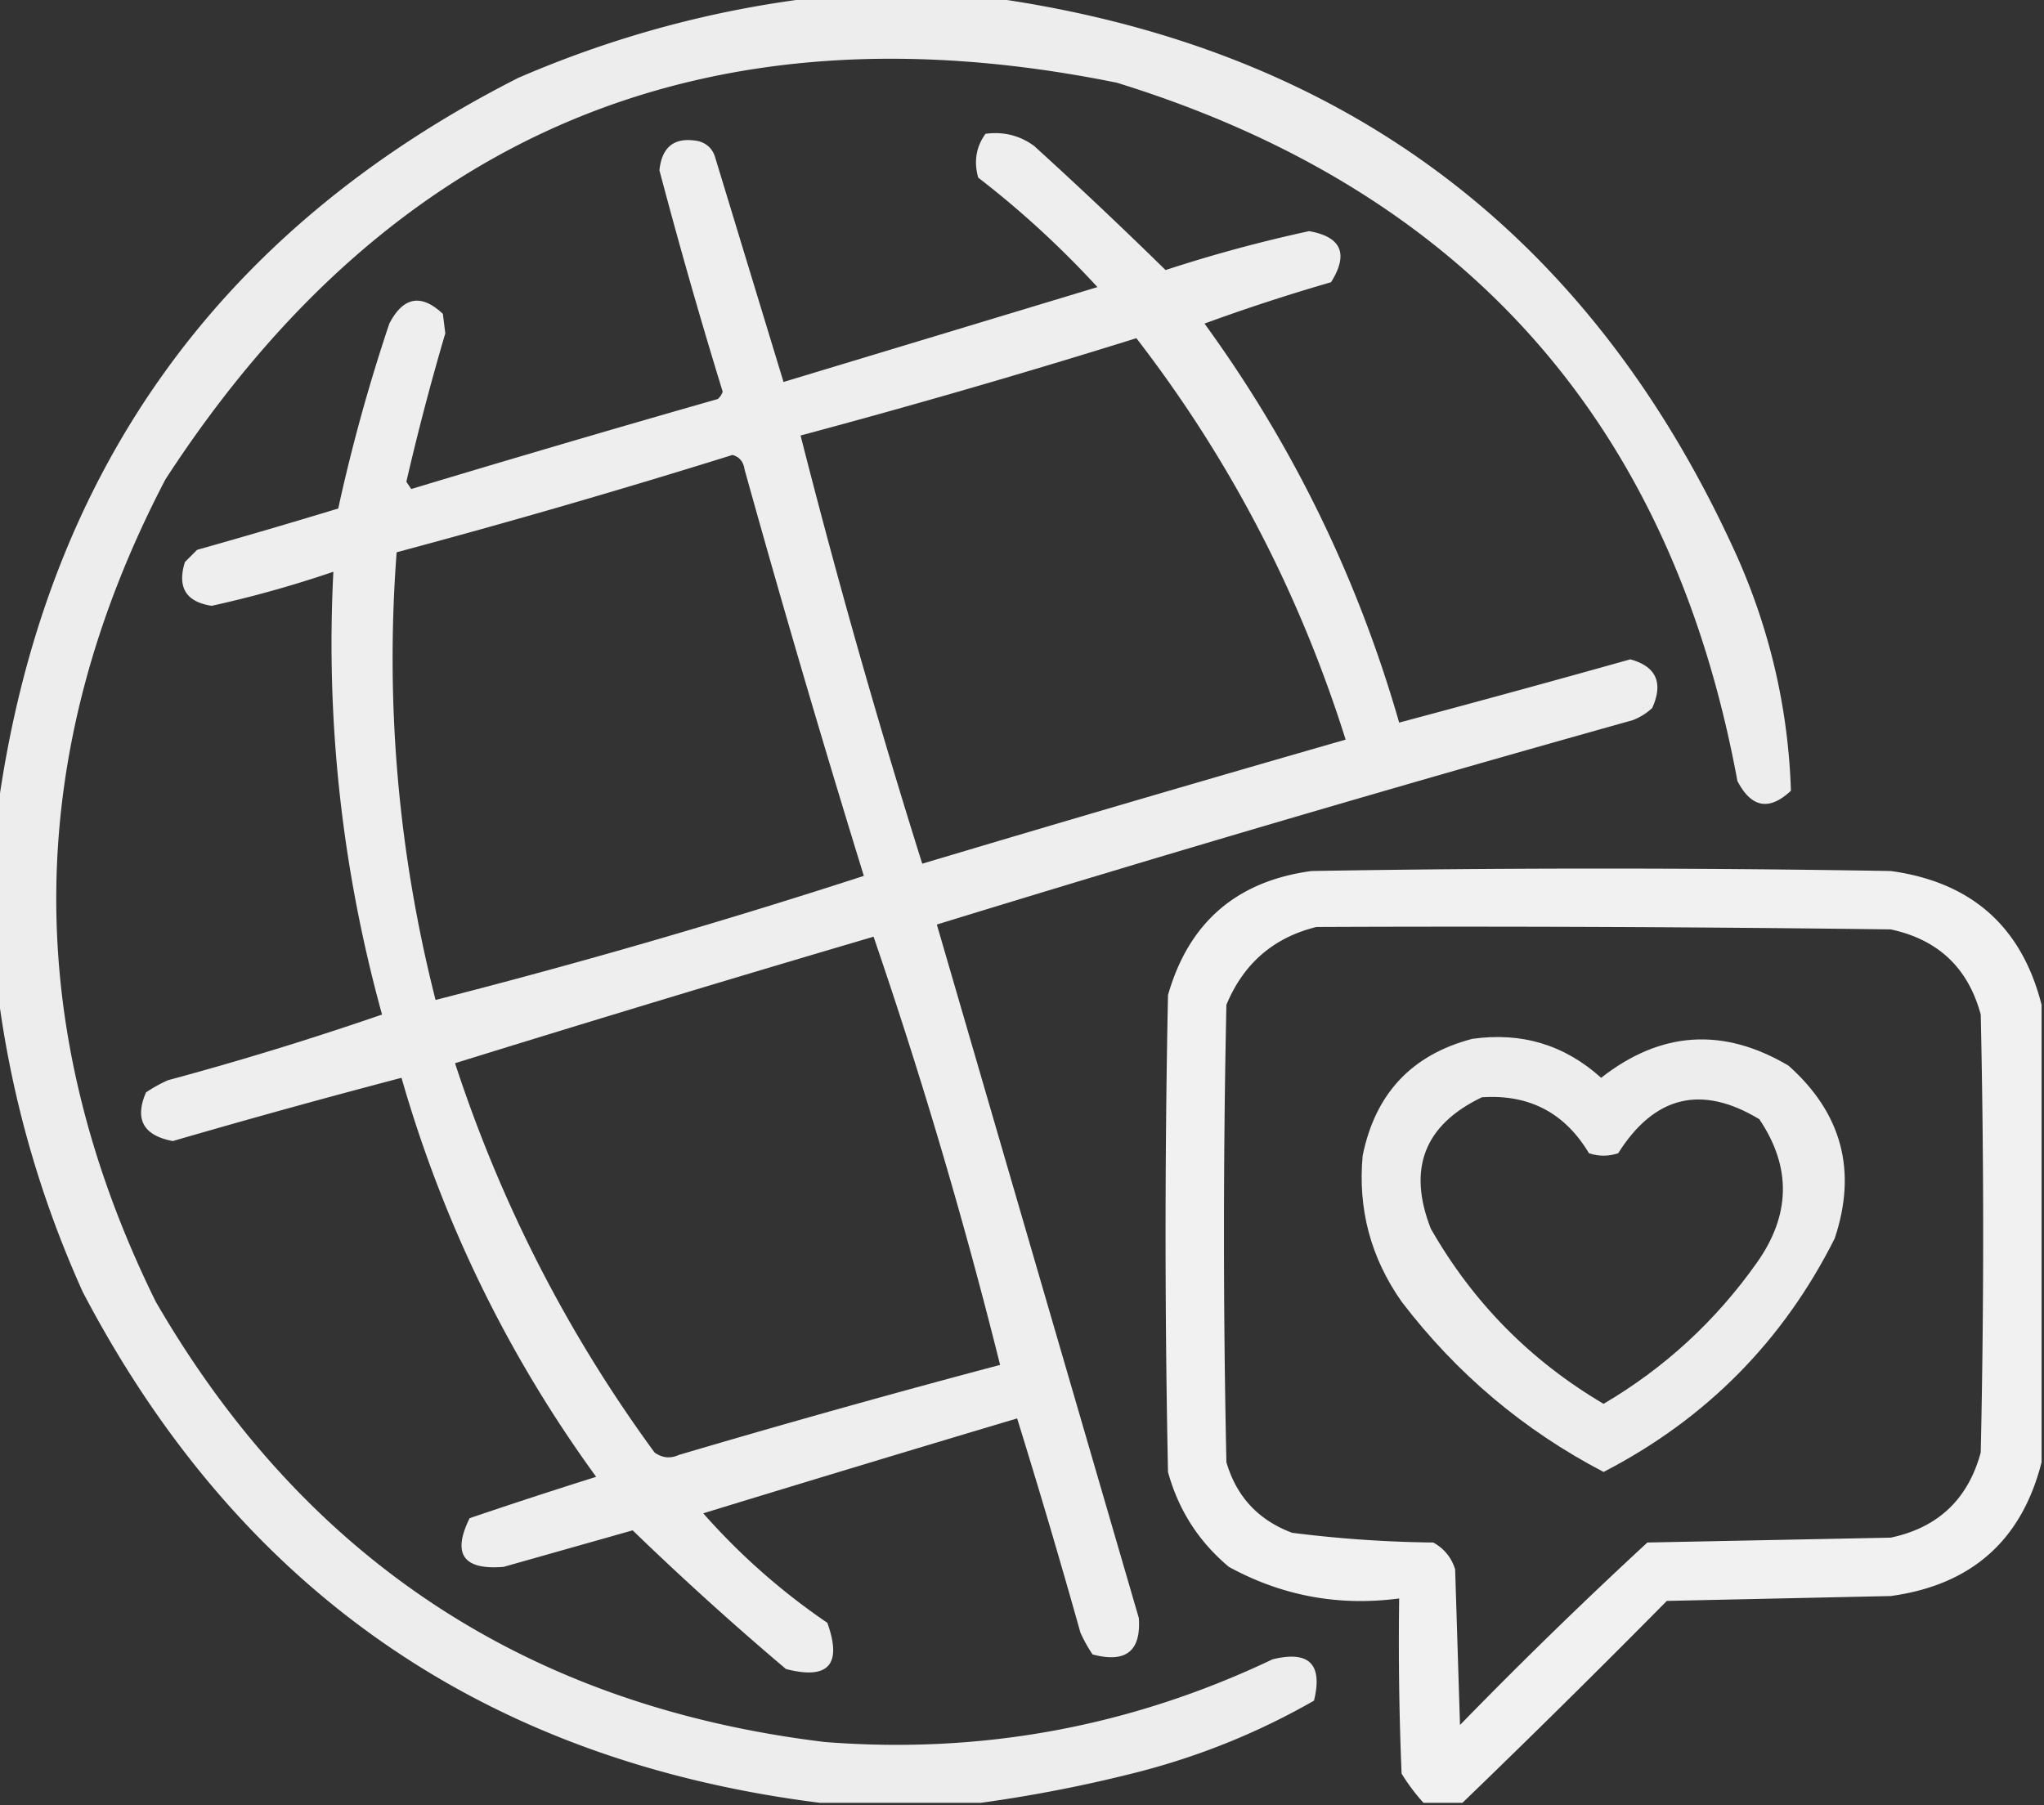
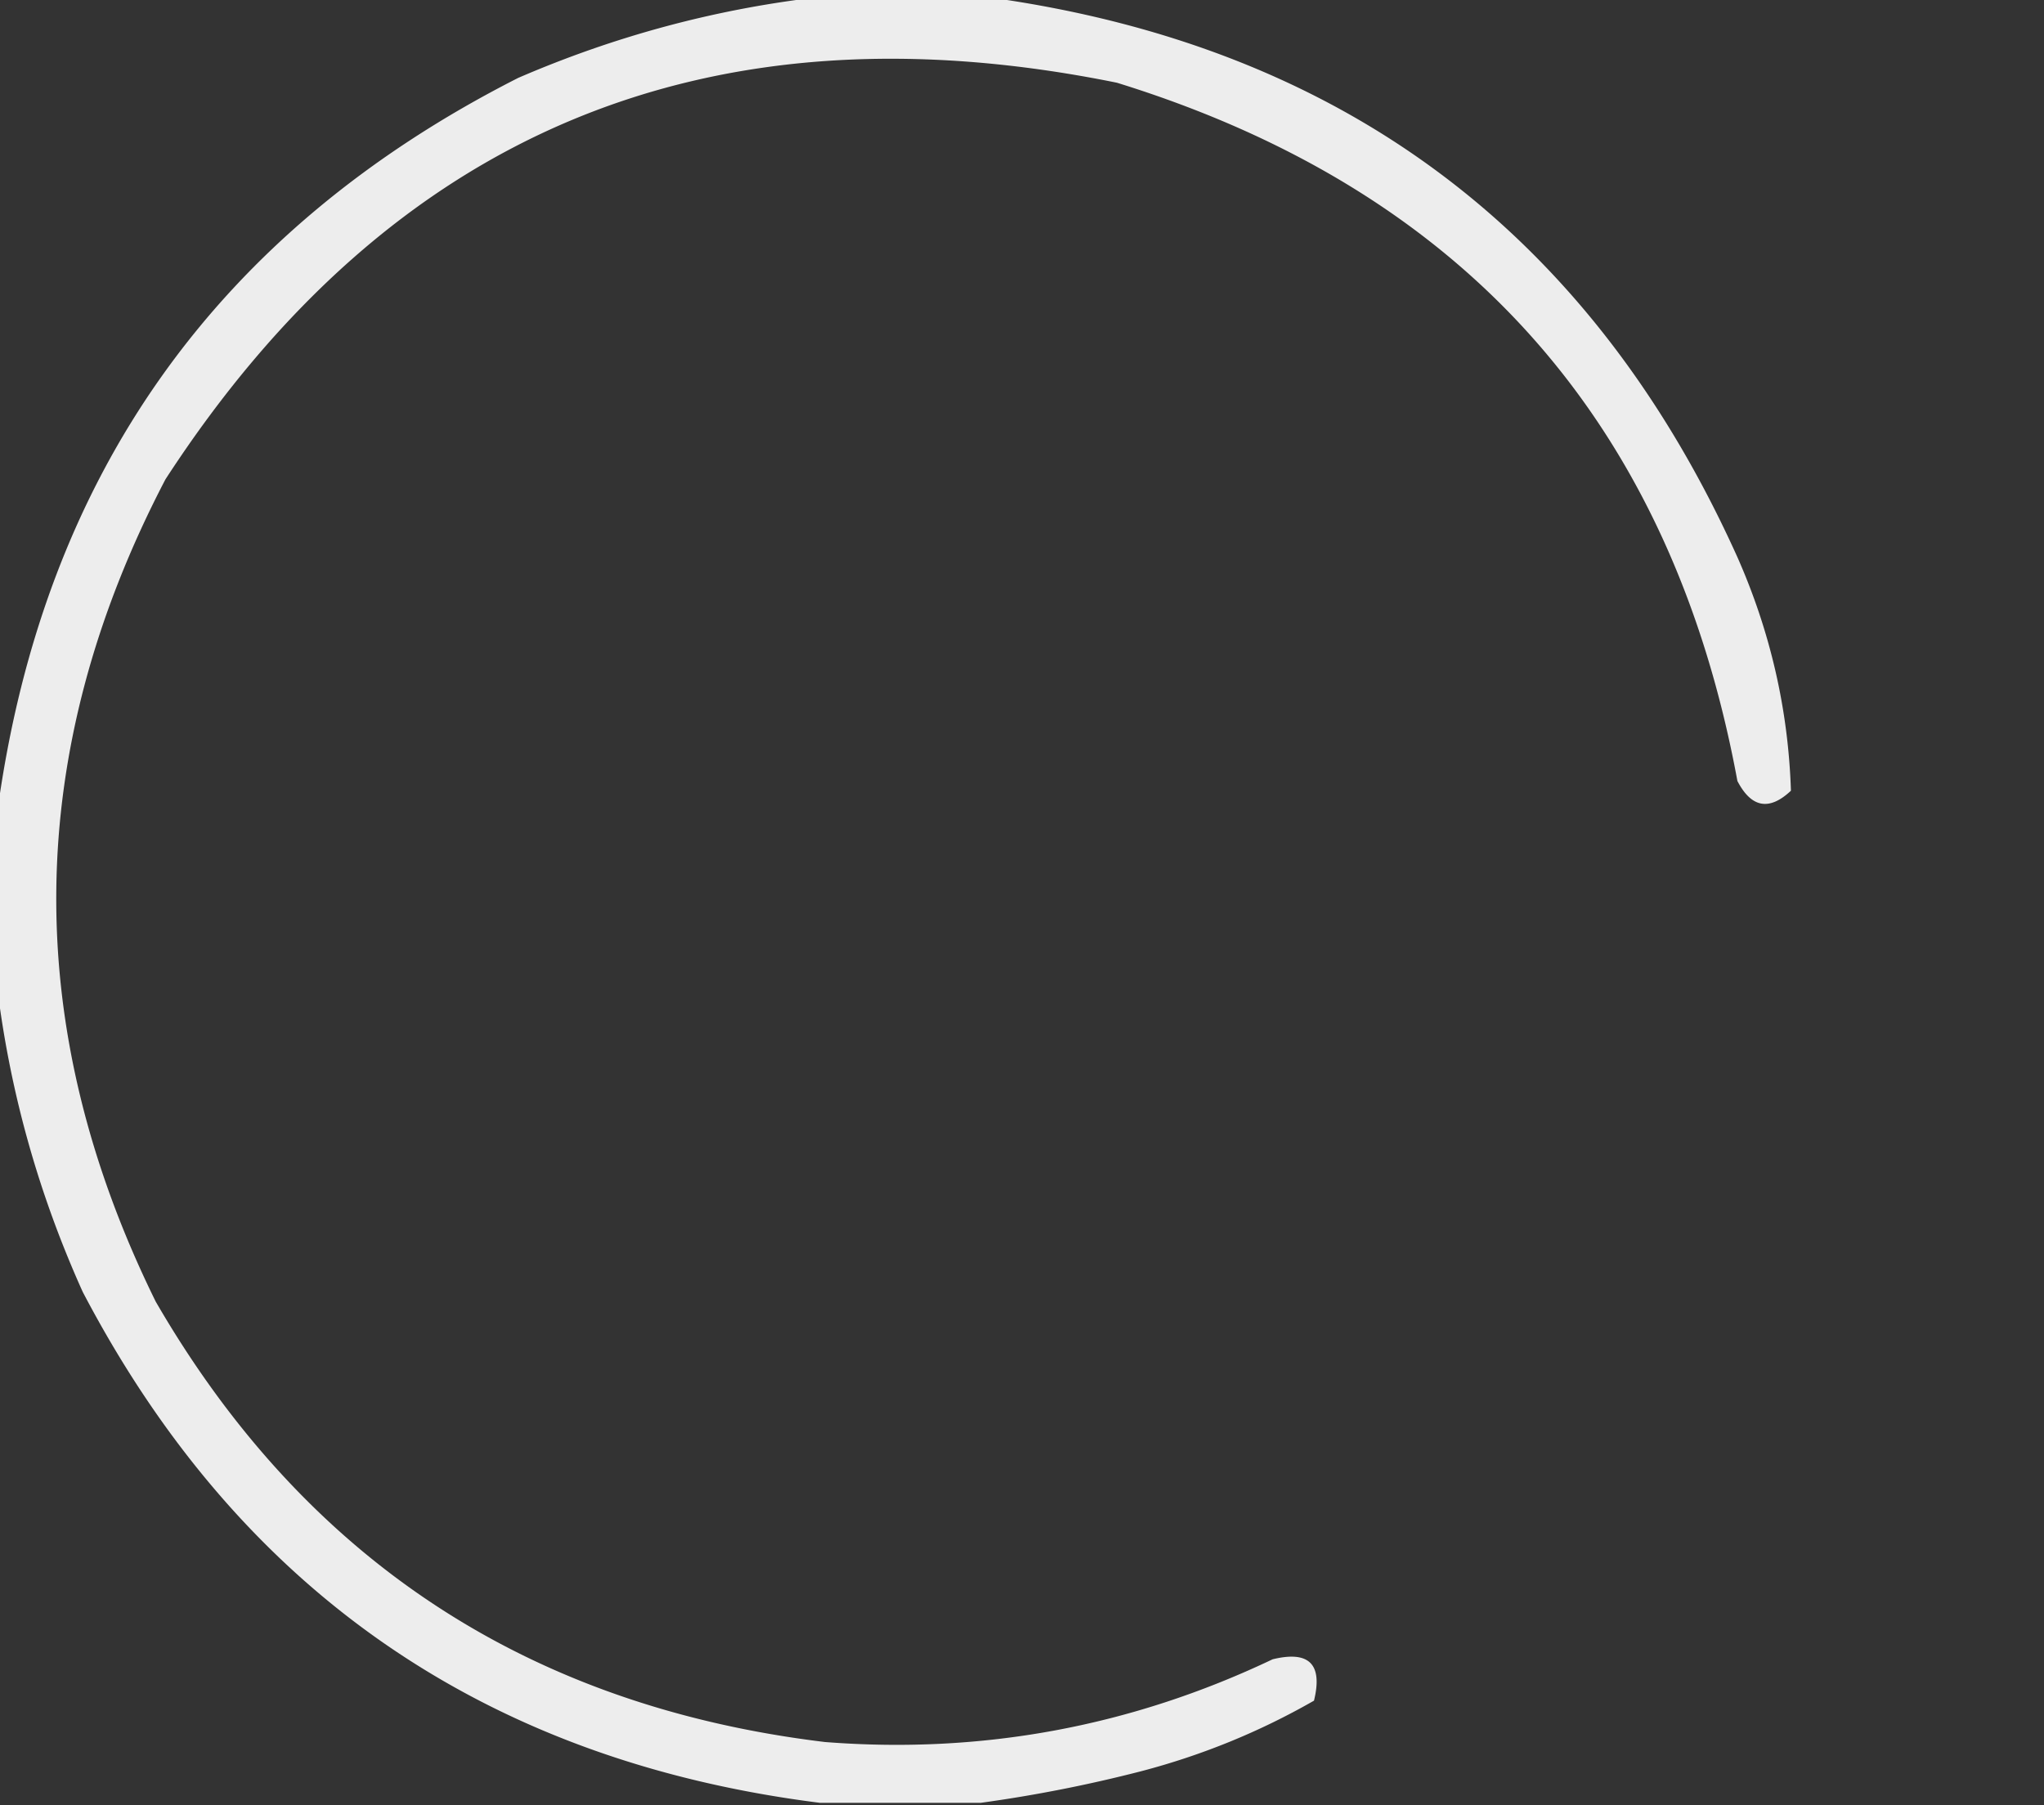
<svg xmlns="http://www.w3.org/2000/svg" width="420" height="371" style="shape-rendering:geometricPrecision;text-rendering:geometricPrecision;image-rendering:optimizeQuality;fill-rule:evenodd;clip-rule:evenodd">
  <rect width="100%" height="100%" fill="#333333" stroke="none" />
  <path style="opacity:.913" fill="#fff" d="M167.5-.5h36c72.322 10.08 123.489 48.413 153.5 115 6.785 15.34 10.452 31.34 11 48-4.46 4.187-8.127 3.52-11-2C343.434 86.936 300.934 39.102 229.5 17 145.56-.04 80.393 27.127 34 98.5c-29.237 56.005-29.904 112.338-2 169 30.66 52.957 76.494 83.124 137.5 90.5 32.21 2.521 62.876-3.146 92-17 7.5-1.833 10.333 1 8.5 8.5-11.15 6.387-22.984 11.22-35.5 14.5a290.45 290.45 0 0 1-33 6.5h-33c-68.892-8.679-119.392-43.679-151.5-105-8.973-19.907-14.806-40.573-17.5-62v-37C8.94 97.579 44.606 47.412 106.5 16c19.653-8.494 39.987-13.994 61-16.5z" />
-   <path style="opacity:.915" fill="#fff" d="M202.5 27.5c3.719-.497 7.053.336 10 2.5a981.234 981.234 0 0 1 27 25.5 294.771 294.771 0 0 1 29.5-8c6.647 1.18 8.147 4.68 4.5 10.5a394.512 394.512 0 0 0-26 8.5c18.121 24.911 31.455 52.245 40 82a3778.16 3778.16 0 0 0 47.5-13c5.321 1.471 6.821 4.804 4.5 10a12.403 12.403 0 0 1-4 2.5 5889.884 5889.884 0 0 0-143 42c13.823 47.473 27.656 94.973 41.5 142.5.494 6.824-2.672 9.324-9.5 7.5a29.517 29.517 0 0 1-2.5-4.5 1668.006 1668.006 0 0 0-13-44 9043.614 9043.614 0 0 0-64.5 19.5c7.61 8.616 16.11 16.116 25.5 22.5 3.077 8.588.243 11.754-8.5 9.5a635.499 635.499 0 0 1-31.5-28.5l-26.5 7.5c-8.307.704-10.64-2.629-7-10a1185.957 1185.957 0 0 1 26-8.5c-18.127-24.922-31.46-52.255-40-82a1861.873 1861.873 0 0 0-47 13c-6.048-1.145-7.881-4.478-5.5-10 1.42-.96 2.92-1.793 4.5-2.5a673.165 673.165 0 0 0 44-13.5c-8.239-29.897-11.572-60.231-10-91a231.56 231.56 0 0 1-25 7c-5.29-.804-7.123-3.804-5.5-9l2.5-2.5a1445.135 1445.135 0 0 0 29-8.5c2.8-12.821 6.3-25.488 10.5-38 2.873-5.52 6.54-6.187 11-2l.5 4a528.81 528.81 0 0 0-8 30.5l1 1.5a4428.005 4428.005 0 0 1 63-18.5 3.647 3.647 0 0 0 1-1.5 1180.14 1180.14 0 0 1-13-45.5c.506-4.917 3.173-6.917 8-6 1.833.5 3 1.667 3.5 3.5 4.669 15.345 9.336 30.678 14 46 21.484-6.494 42.984-12.994 64.5-19.5A194.78 194.78 0 0 0 201 36.5c-.932-3.323-.432-6.323 1.5-9zm31 42c19.157 24.808 33.491 52.308 43 82.5a8449.425 8449.425 0 0 0-87 25.5 1650.217 1650.217 0 0 1-25-88 1745.332 1745.332 0 0 0 69-20zm-83 24c1.431.38 2.264 1.38 2.5 3a3101.044 3101.044 0 0 0 24.5 83.5 1437.542 1437.542 0 0 1-88 25.5c-7.683-30.227-10.35-60.894-8-92a1744.822 1744.822 0 0 0 69-20zm29 99a1073.904 1073.904 0 0 1 26 88 2426.77 2426.77 0 0 0-66 18.5c-1.759.798-3.426.631-5-.5-17.859-24.382-31.526-51.049-41-80a6227.617 6227.617 0 0 1 86-26z" />
-   <path style="opacity:.93" fill="#fff" d="M419.5 206.5v94c-4.069 16.061-14.402 25.227-31 27.5l-46 1a2454.894 2454.894 0 0 1-42 41.5h-8a40.775 40.775 0 0 1-4.5-6 647.854 647.854 0 0 1-.5-36c-12.429 1.636-24.096-.531-35-6.5-6.201-5.2-10.367-11.7-12.5-19.5a2400.05 2400.05 0 0 1 0-98c4.258-14.924 14.092-23.424 29.5-25.5a3538.73 3538.73 0 0 1 119 0c16.598 2.273 26.931 11.439 31 27.5zm-149-16a6958.7 6958.7 0 0 1 118 .5c9.748 2.082 15.915 7.916 18.5 17.5.667 30 .667 60 0 90-2.611 9.612-8.778 15.445-18.5 17.5l-50 1a1019.054 1019.054 0 0 0-38.5 37.5l-1-32c-.774-2.439-2.274-4.273-4.5-5.5a251.13 251.13 0 0 1-29-2c-6.928-2.594-11.428-7.427-13.5-14.5a2208.146 2208.146 0 0 1 0-94c3.524-8.495 9.69-13.828 18.5-16z" />
-   <path style="opacity:.912" fill="#fff" d="M302.5 213.5c10.157-1.446 18.99 1.221 26.5 8 12.255-9.609 25.088-10.443 38.5-2.5 10.965 9.767 14.131 21.6 9.5 35.5-10.614 21.115-26.448 37.115-47.5 48-16.402-8.564-30.235-20.231-41.5-35-6.342-9.025-9.009-19.025-8-30 2.579-12.742 10.079-20.742 22.5-24zm2 12c-11.826 5.666-15.326 14.666-10.5 27 8.642 15.142 20.475 27.142 35.5 36 12.555-7.386 23.055-17.053 31.5-29 6.961-9.831 7.128-19.664.5-29.5-11.87-7.16-21.537-4.826-29 7-2 .667-4 .667-6 0-4.965-8.316-12.298-12.149-22-11.5z" />
</svg>